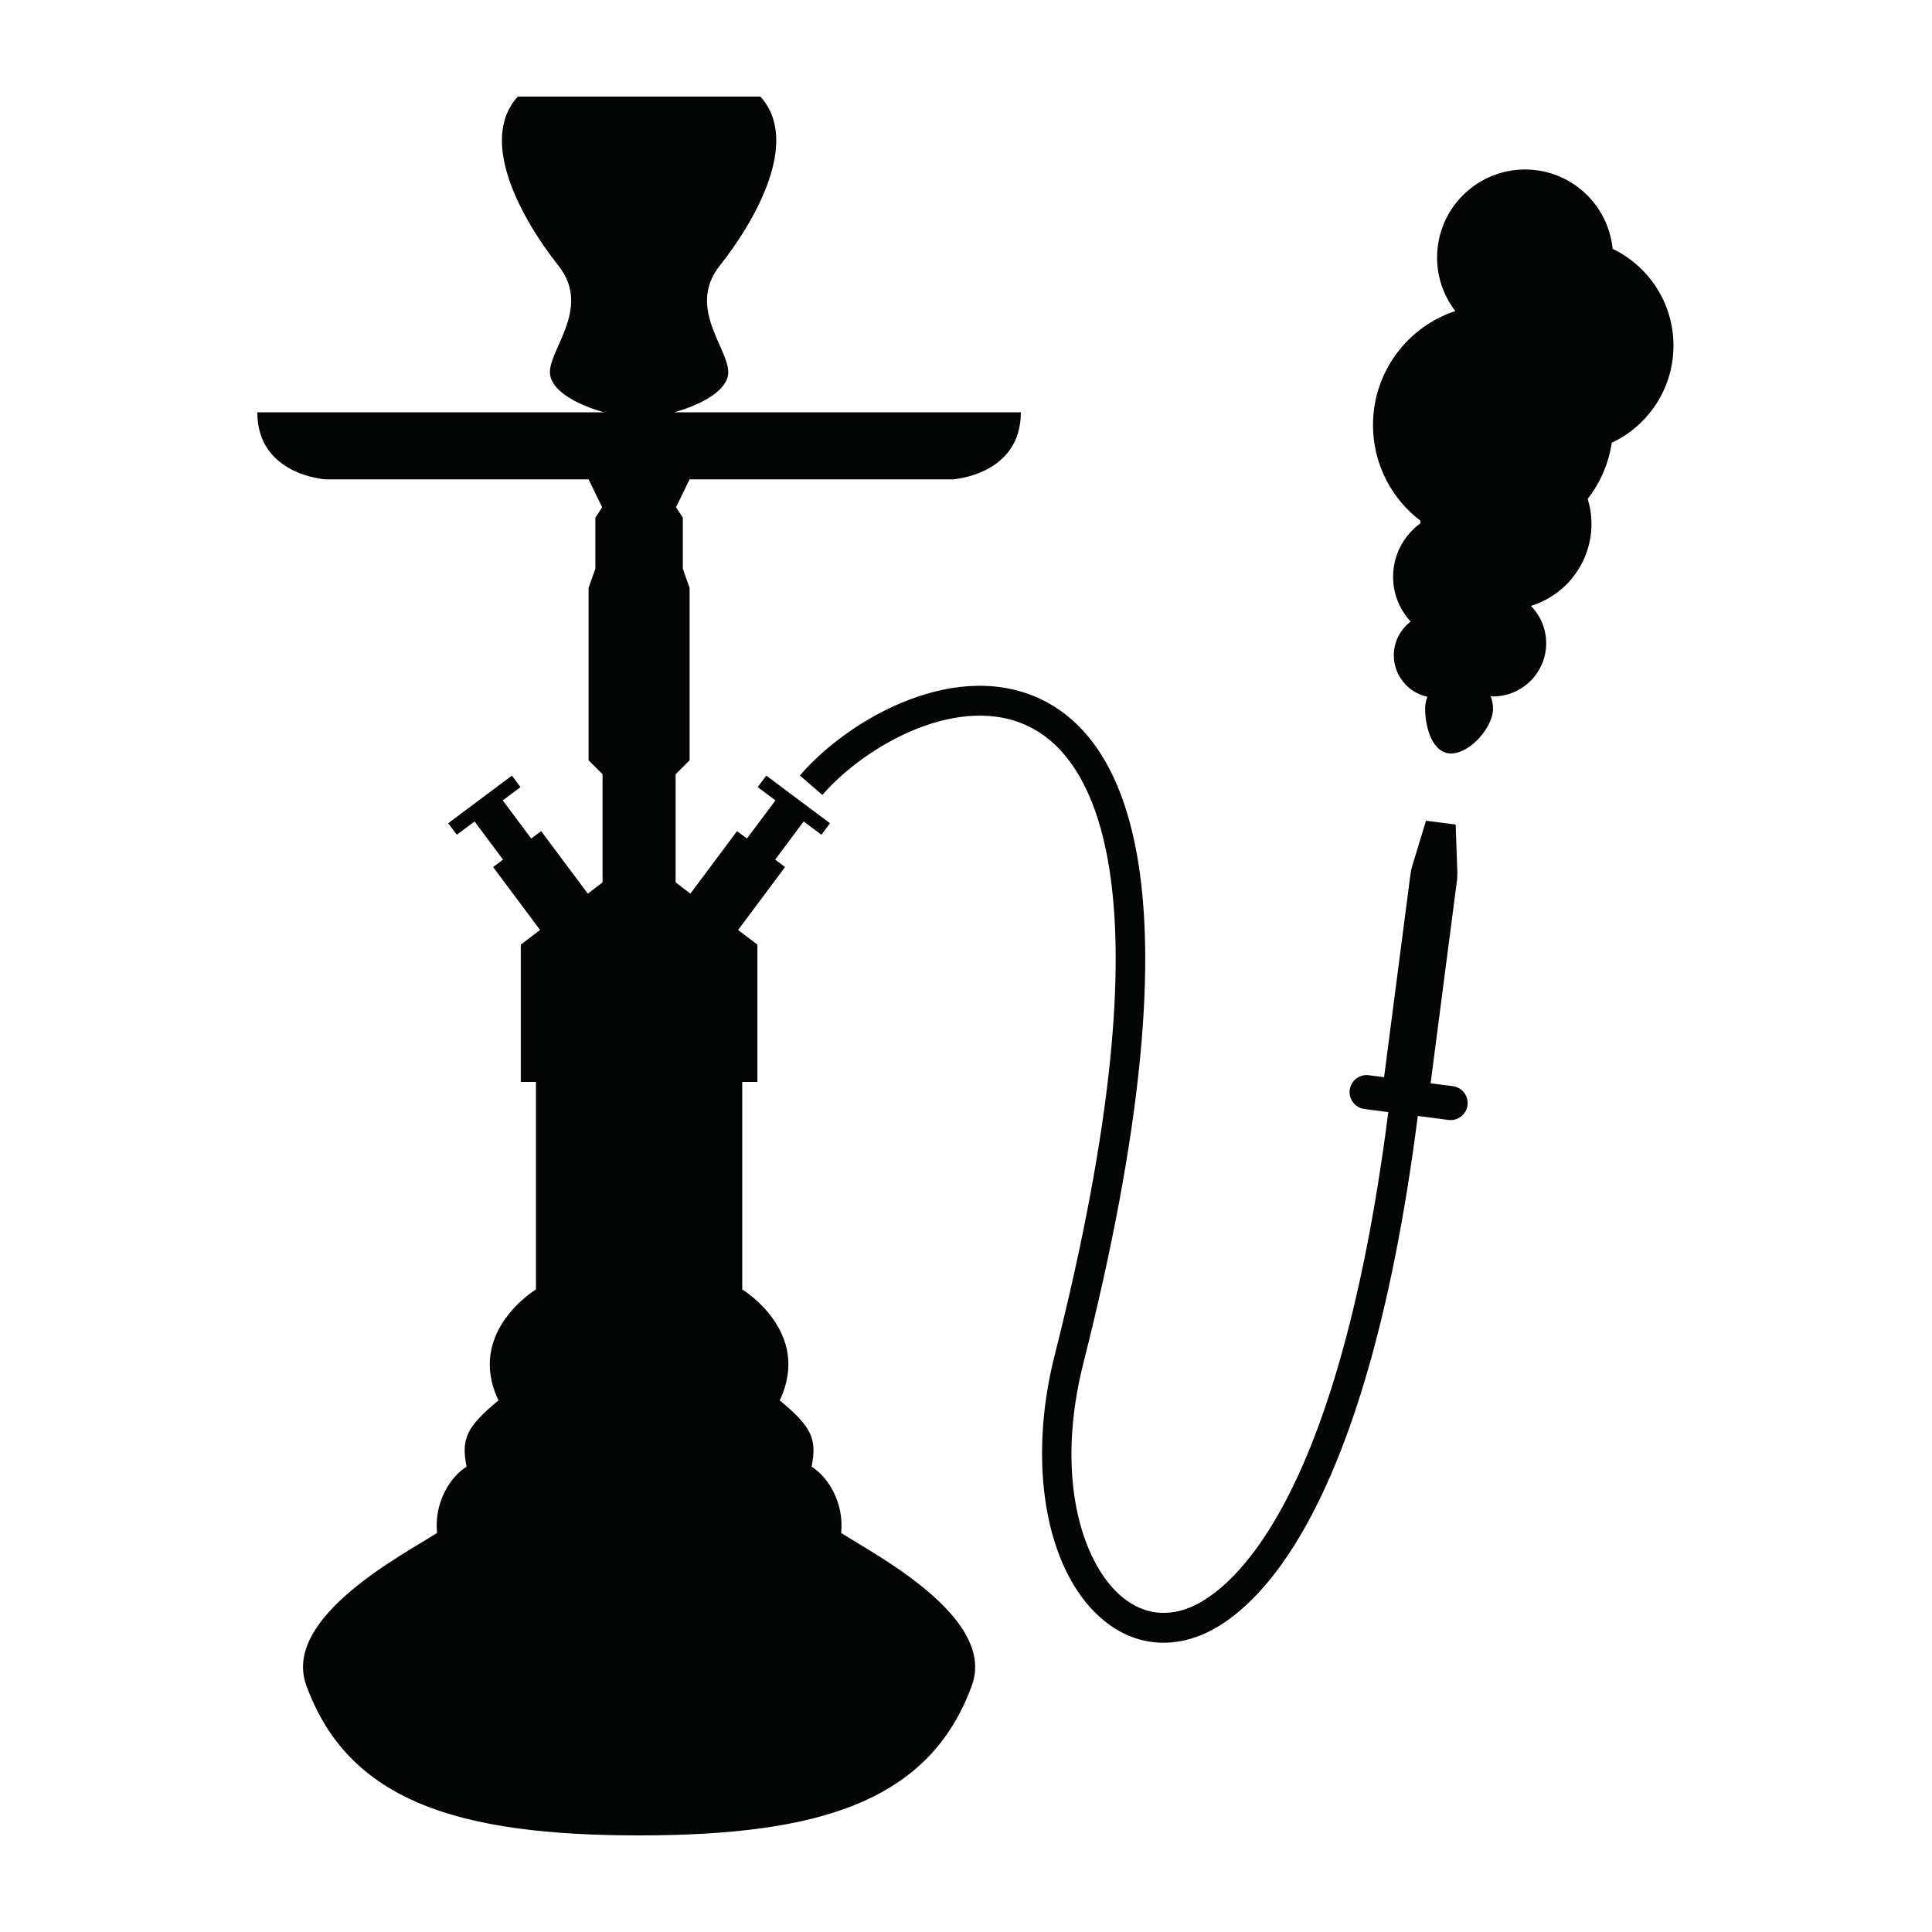
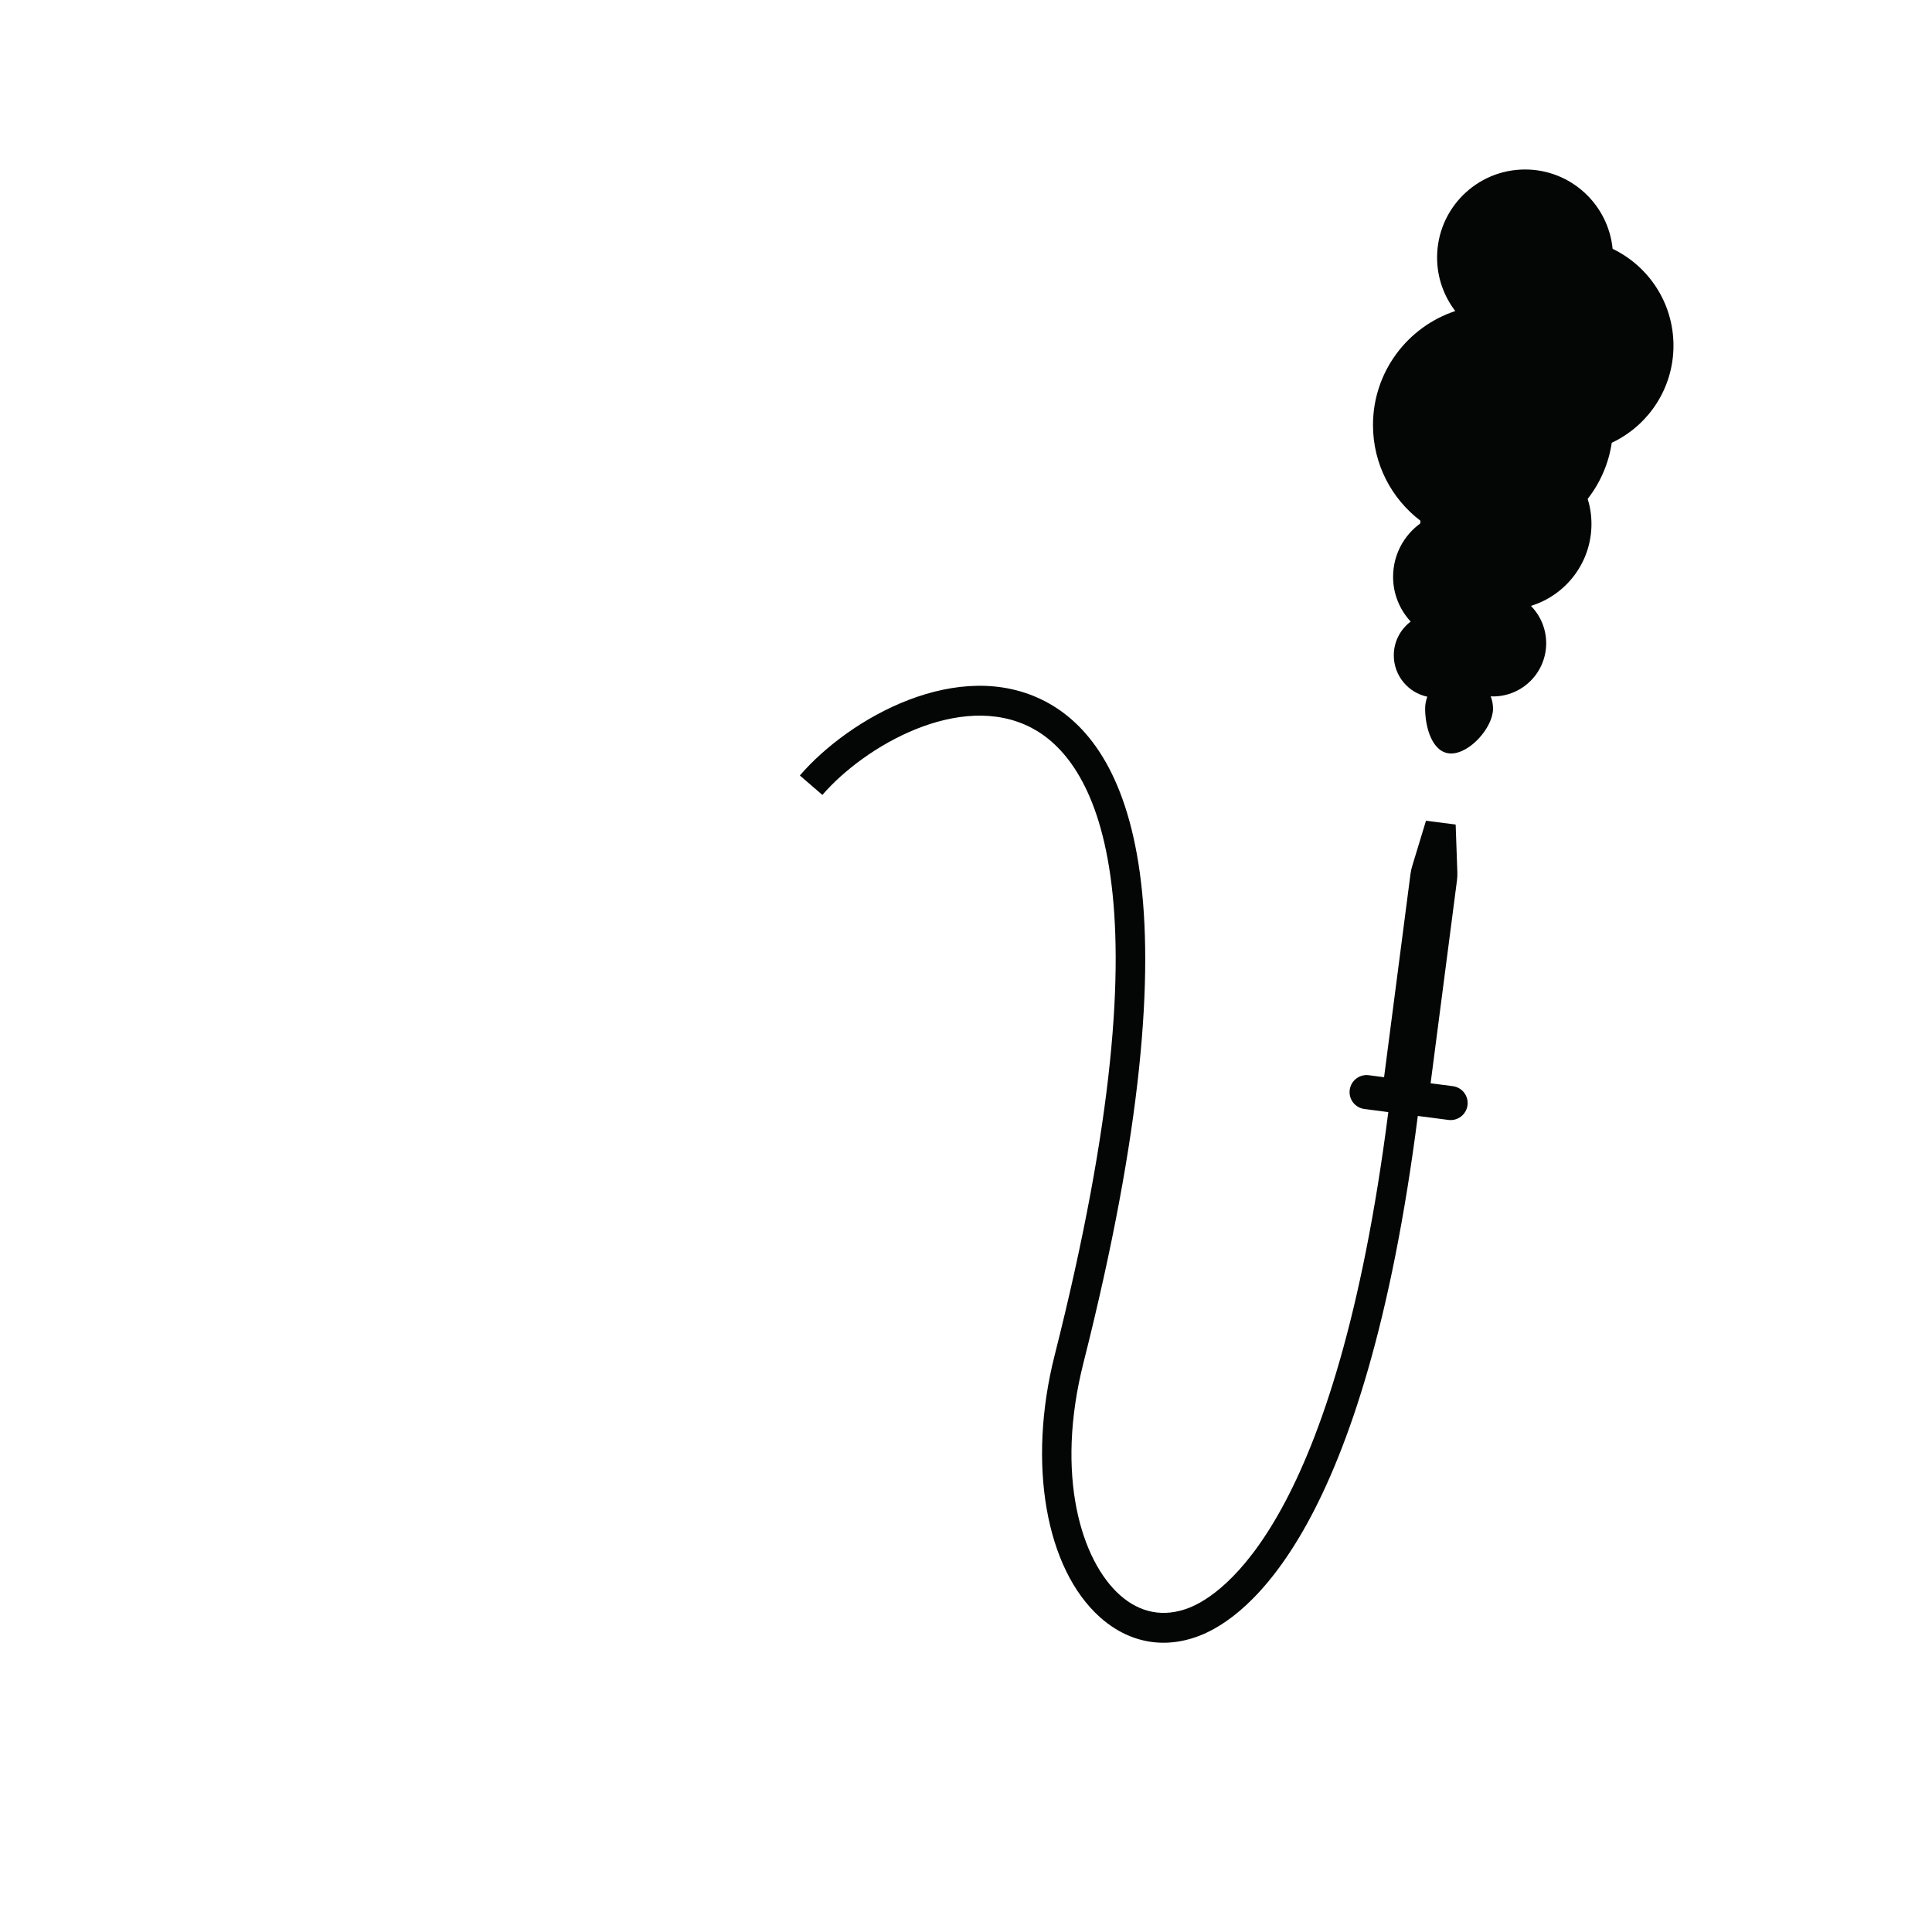
<svg xmlns="http://www.w3.org/2000/svg" version="1.2" preserveAspectRatio="xMidYMid meet" height="500" viewBox="0 0 375 375" zoomAndPan="magnify" width="500">
  <defs>
    <clipPath id="78281f577a">
-       <path d="M 49.758 18.75 L 199 18.75 L 199 356.25 L 49.758 356.25 Z M 49.758 18.75" />
-     </clipPath>
+       </clipPath>
  </defs>
  <g id="2c983e2c11">
    <g clip-path="url(#78281f577a)" clip-rule="nonzero">
      <path d="M 184.938 93.039 C 184.938 93.039 198.148 92.238 198.148 80.031 C 191.543 80.031 130.82 80.031 130.82 80.031 C 130.82 80.031 139.969 77.742 141.238 73.164 C 142.508 68.59 132.855 60.199 139.715 51.551 C 146.574 42.906 155.465 27.395 147.59 18.75 C 142.254 18.75 124.047 18.75 124.047 18.75 C 124.047 18.75 105.84 18.75 100.504 18.75 C 92.629 27.395 101.523 42.906 108.379 51.551 C 115.242 60.199 105.586 68.59 106.855 73.164 C 108.129 77.742 117.273 80.031 117.273 80.031 C 117.273 80.031 56.551 80.031 49.945 80.031 C 49.945 92.238 63.156 93.039 63.156 93.039 L 114.242 93.039 L 116.875 98.461 L 115.559 100.477 L 115.559 110.391 L 114.242 114.109 L 114.242 147.57 L 116.953 150.281 L 116.953 171.273 L 114.094 173.453 L 105.035 161.32 L 103.109 162.758 L 97.582 155.352 L 101.027 152.777 L 99.363 150.543 L 86.996 159.789 L 88.664 162.023 L 92.109 159.445 L 97.637 166.852 L 95.711 168.293 L 104.828 180.508 L 101.086 183.355 L 101.086 210.004 L 104.027 210.004 L 104.027 250.281 C 104.027 250.281 90.406 258.496 96.754 271.816 C 90.562 276.93 89.477 279.254 90.562 284.676 C 87.312 286.691 84.215 291.801 84.836 297.535 C 78.953 301.406 54.609 313.785 59.449 327.125 C 67.652 349.742 89.223 356.25 124.047 356.25 C 158.875 356.25 180.441 349.742 188.645 327.125 C 193.484 313.785 169.141 301.406 163.262 297.535 C 163.879 291.801 160.785 286.691 157.531 284.676 C 158.617 279.254 157.531 276.93 151.34 271.816 C 157.688 258.496 144.066 250.281 144.066 250.281 L 144.066 210.004 L 147.008 210.004 L 147.008 183.355 L 143.266 180.508 L 152.383 168.293 L 150.461 166.852 L 155.988 159.445 L 159.434 162.023 L 161.098 159.789 L 148.734 150.543 L 147.066 152.777 L 150.512 155.352 L 144.984 162.758 L 143.059 161.32 L 134 173.453 L 131.141 171.273 L 131.141 150.281 L 133.852 147.57 L 133.852 114.109 L 132.535 110.391 L 132.535 100.477 L 131.219 98.461 L 133.852 93.039 L 184.938 93.039" style="stroke:none;fill-rule:nonzero;fill:#040606;fill-opacity:1;" />
    </g>
    <path d="M 281.992 210.824 L 277.68 210.262 L 282.793 170.922 C 282.863 170.398 282.887 169.871 282.871 169.348 L 282.543 160.047 L 276.785 159.297 L 274.109 168.098 C 273.953 168.605 273.844 169.129 273.773 169.656 L 268.648 209.086 L 265.68 208.699 C 263.871 208.465 262.215 209.738 261.98 211.551 C 261.742 213.359 263.02 215.02 264.828 215.254 L 269.469 215.859 C 259.332 295.156 237.328 309.582 230.684 312.121 C 225.887 313.957 221.293 313.09 217.383 309.609 C 209.871 302.926 204.766 286.391 210.297 264.527 C 233.293 173.59 218.945 144.508 202.855 136.125 C 186.109 127.398 164.938 139.289 155.25 150.52 L 159.625 154.297 C 167.828 144.789 186.391 134.066 200.188 141.258 C 211.844 147.328 227.93 171.234 204.695 263.105 C 199.391 284.078 202.945 304.5 213.543 313.934 C 217.207 317.191 221.422 318.855 225.836 318.855 C 228.102 318.855 230.426 318.414 232.746 317.527 C 242.227 313.898 264.938 296.789 275.195 216.605 L 281.141 217.379 C 282.949 217.613 284.605 216.34 284.844 214.527 C 285.078 212.719 283.805 211.059 281.992 210.824" style="stroke:none;fill-rule:nonzero;fill:#040606;fill-opacity:1;" />
    <path d="M 324.82 67.082 C 324.82 58.805 319.996 51.656 313.008 48.297 C 312.156 39.652 304.875 32.898 296.016 32.898 C 286.582 32.898 278.938 40.551 278.938 49.992 C 278.938 53.898 280.266 57.492 282.469 60.371 C 273.195 63.445 266.496 72.188 266.496 82.504 C 266.496 90.082 270.109 96.812 275.703 101.07 C 275.699 101.246 275.68 101.418 275.68 101.594 C 272.48 103.926 270.398 107.691 270.398 111.953 C 270.398 115.312 271.699 118.363 273.812 120.648 C 271.828 122.145 270.535 124.52 270.535 127.199 C 270.535 131.152 273.328 134.449 277.043 135.23 C 276.77 135.953 276.617 136.73 276.617 137.551 C 276.617 141.191 278.023 146.25 281.664 146.25 C 285.305 146.25 289.797 141.191 289.797 137.551 C 289.797 136.703 289.633 135.895 289.34 135.152 C 289.492 135.16 289.645 135.176 289.797 135.176 C 295.496 135.176 300.113 130.551 300.113 124.848 C 300.113 122.023 298.98 119.465 297.145 117.602 C 303.949 115.523 308.902 109.191 308.902 101.699 C 308.902 100.008 308.645 98.371 308.172 96.828 C 310.586 93.73 312.238 90.008 312.84 85.941 C 319.918 82.617 324.82 75.426 324.82 67.082" style="stroke:none;fill-rule:nonzero;fill:#040606;fill-opacity:1;" />
  </g>
</svg>